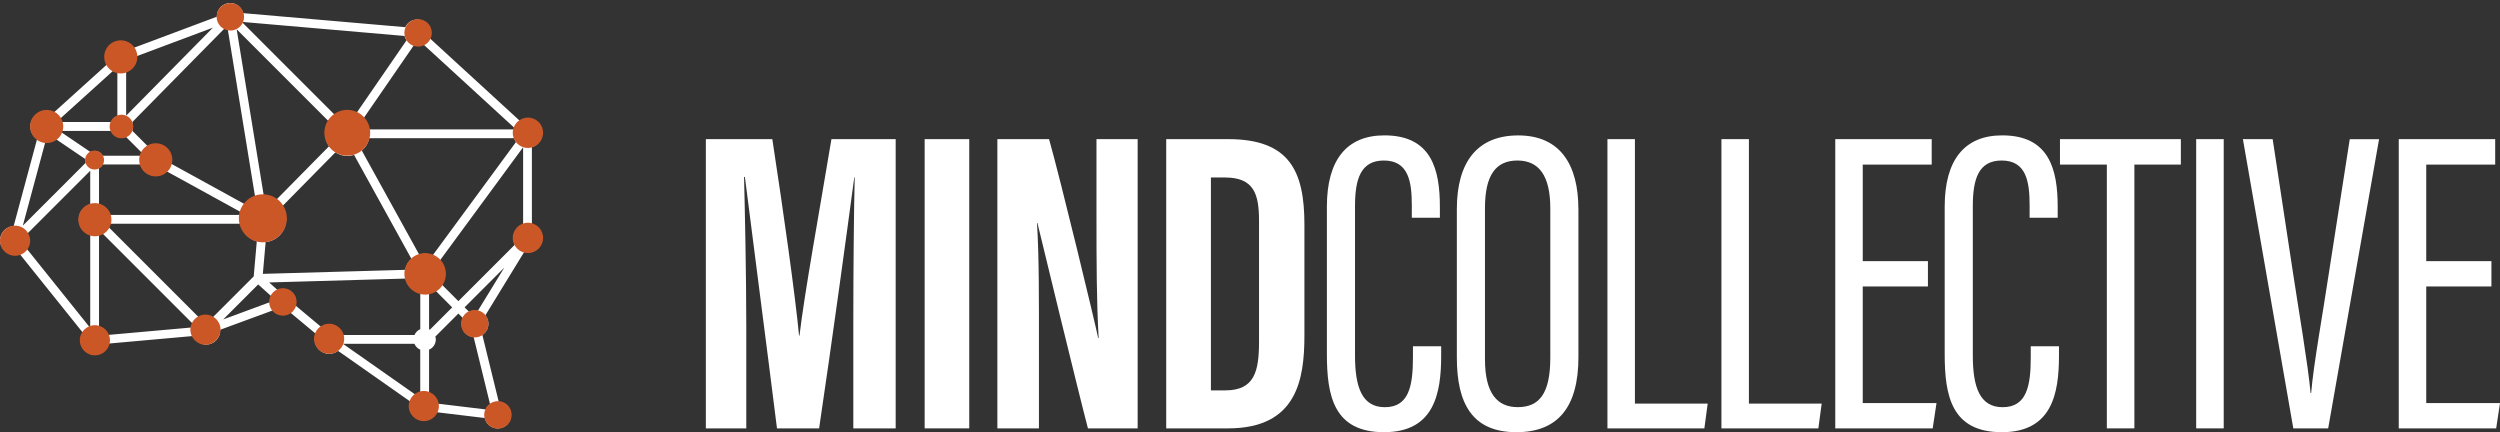
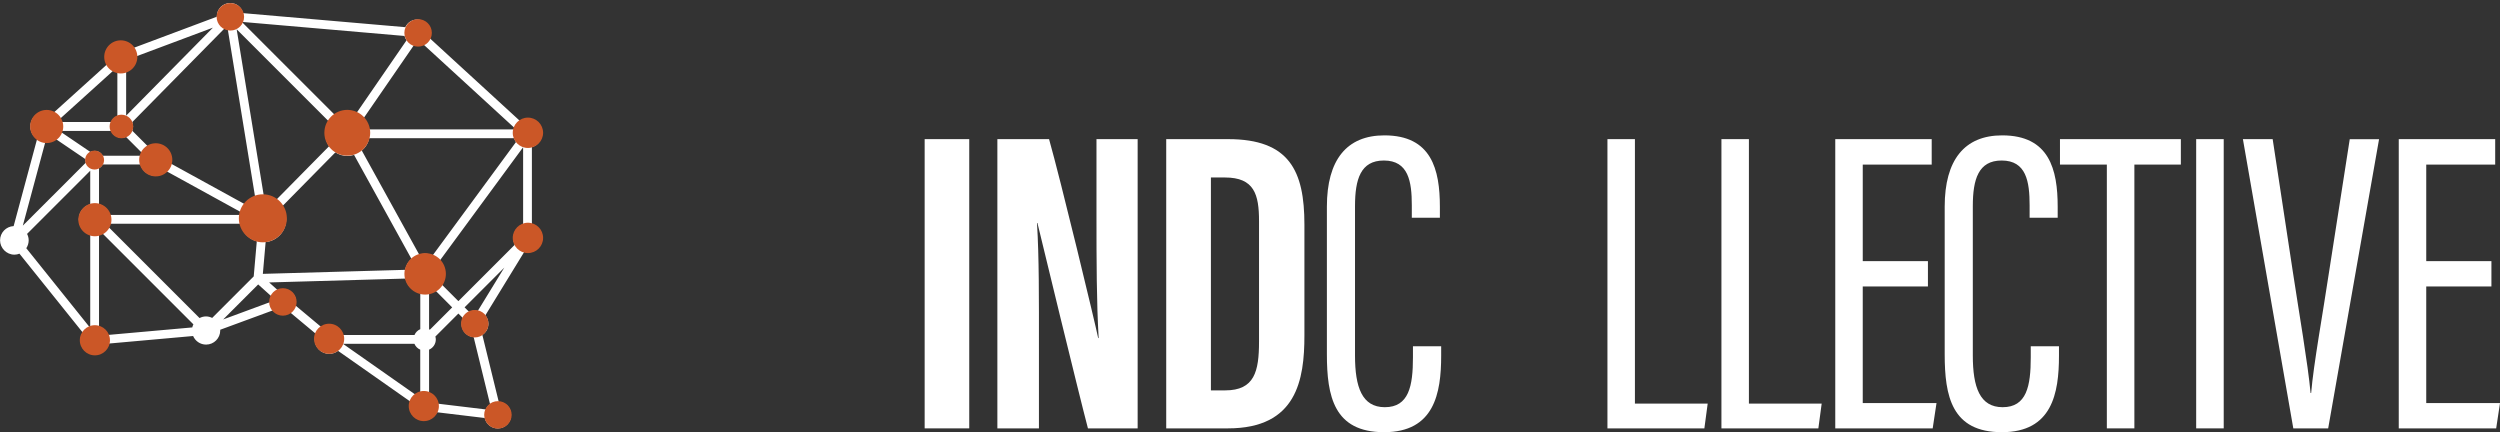
<svg xmlns="http://www.w3.org/2000/svg" id="Layer_1" viewBox="0 0 504 87.12">
  <rect x="0" y="0" width="504" height="87.12" fill="#333333" stroke="none" />
  <defs>
    <style>      .cls-1 {        fill: #cb5727;      }      .cls-2 {        fill: #fff;      }    </style>
  </defs>
  <g>
-     <path class="cls-2" d="M172.03,64.67c0-9.91.11-22.25.28-28.93h-.09c-1.34,10.12-4.57,33.74-7.09,50.63h-8.49c-1.88-15.15-5.14-40.04-6.47-50.7h-.17c.17,6.8.45,19.99.45,30.02v20.68h-8.15V28.05h13.4c2.27,14.82,4.61,31.43,5.39,39.61h.09c.95-8.27,4.11-25.62,6.44-39.61h12.95v58.31h-8.54v-21.69Z" />
    <path class="cls-2" d="M195.4,28.05v58.31h-8.99V28.05h8.99Z" />
    <path class="cls-2" d="M201.07,86.36V28.05h10.42c2.33,8.23,9.28,37.01,9.9,40.1h.1c-.42-7.17-.44-15.38-.44-24.96v-15.14h8.3v58.31h-10.02c-1.84-6.97-9.6-38.95-10.18-41.4h-.09c.43,7.06.39,14.97.39,25.45v15.95h-8.38Z" />
    <path class="cls-2" d="M235.12,28.05h12.47c12.37,0,15.38,6.41,15.38,17.23v22.36c0,8.91-1.53,18.72-15.4,18.72h-12.46V28.05ZM244.12,78.7h2.88c5.91,0,6.82-3.81,6.82-9.84v-24.29c0-5.36-.95-8.79-6.87-8.79h-2.83v42.93Z" />
    <path class="cls-2" d="M290.54,69.8v1.91c0,7.59-1.39,15.42-11.51,15.42s-11.53-7.26-11.53-15.74v-29.73c0-9.41,3.99-14.37,11.59-14.37,9.51,0,11.19,6.88,11.19,14.41v2.2h-5.66v-2.52c0-4.79-.68-9.02-5.64-9.02-4.68,0-5.81,3.78-5.81,9.19v30.15c0,6.33,1.4,10.39,6.01,10.39,4.85,0,5.67-4.27,5.67-10.03v-2.25h5.69Z" />
-     <path class="cls-2" d="M318.21,42.1v29.9c0,10.03-4.1,15.13-12.51,15.13-8.93,0-12-5.83-12-15.06v-29.93c0-9.61,4.24-14.84,12.38-14.84,8.57,0,12.12,6.07,12.12,14.81ZM299.37,41.95v30.48c0,6.96,2.53,9.65,6.6,9.65,4.28,0,6.57-2.63,6.57-9.96v-30.14c0-6.56-2.29-9.62-6.63-9.62s-6.54,2.92-6.54,9.6Z" />
    <path class="cls-2" d="M324.05,28.05h5.55v53.31h14.67l-.67,5.01h-19.54V28.05Z" />
    <path class="cls-2" d="M347.03,28.05h5.55v53.31h14.67l-.67,5.01h-19.54V28.05Z" />
    <path class="cls-2" d="M388.67,57.75h-13.14v23.51h14.87l-.77,5.1h-19.64V28.05h19.44v5.13h-13.9v19.47h13.14v5.1Z" />
    <path class="cls-2" d="M415.09,69.8v1.91c0,7.59-1.39,15.42-11.51,15.42s-11.53-7.26-11.53-15.74v-29.73c0-9.41,3.99-14.37,11.59-14.37,9.51,0,11.19,6.88,11.19,14.41v2.2h-5.66v-2.52c0-4.79-.68-9.02-5.64-9.02-4.68,0-5.81,3.78-5.81,9.19v30.15c0,6.33,1.4,10.39,6.01,10.39,4.85,0,5.67-4.27,5.67-10.03v-2.25h5.69Z" />
    <path class="cls-2" d="M424.74,33.18h-9.45v-5.13h24.37v5.13h-9.37v53.18h-5.55v-53.18Z" />
    <path class="cls-2" d="M448.3,28.05v58.31h-5.55V28.05h5.55Z" />
    <path class="cls-2" d="M462.33,86.36l-10.16-58.31h6l4.06,26.71c1.24,8.22,3.05,18.58,3.58,24.47h.12c.47-5.73,2.37-16.12,3.58-24.23l4.2-26.94h5.91l-10.26,58.31h-7.02Z" />
    <path class="cls-2" d="M502.27,57.75h-13.14v23.51h14.87l-.77,5.1h-19.64V28.05h19.44v5.13h-13.9v19.47h13.14v5.1Z" />
  </g>
  <g>
    <path class="cls-2" d="M107.23,45.35v-15.67c1.14-.37,1.97-1.44,1.97-2.7,0-1.58-1.28-2.86-2.86-2.86-.51,0-.98.14-1.39.38l-18.42-16.89c.13-.32.21-.66.21-1.03,0-1.46-1.18-2.64-2.64-2.64-1.06,0-1.98.63-2.39,1.54l-32.69-2.83c-.3-1.17-1.35-2.04-2.61-2.04-1.49,0-2.7,1.21-2.7,2.7,0,.02,0,.04,0,.06l-16.85,6.31c-.54-.69-1.37-1.13-2.31-1.13-1.63,0-2.94,1.32-2.94,2.94,0,.44.1.85.27,1.22l-11.3,10.21c-.44-.26-.95-.42-1.5-.42-1.33,0-2.44.88-2.82,2.09h-.06l.05.04c-.08.27-.14.55-.14.85,0,1.06.55,1.98,1.38,2.5l-4.74,17.6c-1.53.08-2.74,1.33-2.74,2.87s1.29,2.89,2.89,2.89c.36,0,.7-.07,1.02-.2l12.76,15.9c-.27.44-.44.95-.44,1.5,0,1.57,1.27,2.85,2.85,2.85,1.32,0,2.42-.9,2.74-2.12l17.1-1.53c.44,1.02,1.44,1.73,2.62,1.73,1.57,0,2.85-1.28,2.85-2.85,0-.05-.01-.09-.01-.14l11.06-4.07c.44.5,1.08.82,1.81.82.42,0,.81-.12,1.16-.31l5.24,4.37c-.14.34-.22.72-.22,1.11,0,1.62,1.31,2.94,2.94,2.94.67,0,1.28-.23,1.77-.61l14.89,10.45c-.07.24-.12.48-.12.74,0,1.5,1.22,2.72,2.72,2.72,1.07,0,1.99-.63,2.44-1.53l9.64,1.16c.27,1.2,1.34,2.1,2.62,2.1,1.48,0,2.69-1.2,2.69-2.69s-1.1-2.56-2.48-2.67l-3.31-13.5c.74-.48,1.22-1.31,1.22-2.25,0-.64-.24-1.23-.61-1.69l7.84-12.79c.22.05.44.09.67.09,1.58,0,2.86-1.28,2.86-2.86,0-1.27-.83-2.33-1.97-2.7ZM97.91,82.54l-9.64-1.16c-.2-.93-.88-1.68-1.77-1.99v-8.9c.8-.34,1.36-1.14,1.36-2.06,0-.2-.04-.39-.09-.58l4.64-4.64.93.93c-.17.35-.28.75-.28,1.17,0,1.39,1.07,2.53,2.43,2.66l3.31,13.53c-.38.26-.69.63-.89,1.05ZM103.48,48.06c0,.46.12.88.31,1.27l-11.38,11.38-3.4-3.4c.39-.62.63-1.35.63-2.14,0-1-.38-1.91-.99-2.62l16.81-22.87s0,0,0,0v15.67c-1.14.37-1.97,1.44-1.97,2.7ZM52.99,55.21l.56-6.4c2.33-.25,4.15-2.2,4.15-4.59,0-.97-.3-1.87-.81-2.62l10.72-10.88c.7.46,1.54.73,2.44.73.47,0,.91-.09,1.33-.22l11.57,20.96c-.64.57-1.1,1.34-1.28,2.21l-28.68.81ZM42.79,64.1c-.38-.19-.81-.31-1.26-.31s-.91.12-1.3.33l-18.38-18.38c.11-.2.2-.41.26-.64h26.39c.33,1.72,1.61,3.08,3.27,3.55l-.62,7.07-8.37,8.37ZM22.44,26.37c.35.82,1.16,1.4,2.1,1.4.3,0,.59-.06.86-.17l3.18,3.18c-.11.19-.19.4-.26.62h-7.61c-.32-.58-.92-.98-1.63-.98-.31,0-.6.08-.85.22l-6.27-4.25h10.48ZM19.96,41.17v-7.26c.32-.17.57-.43.75-.75h7.61c.38,1.31,1.58,2.27,3.01,2.27.87,0,1.65-.35,2.22-.92l15.1,8.3c-.05.17-.12.34-.15.52h-26.39c-.3-1.04-1.12-1.85-2.16-2.16ZM66.33,24.51c-.47.71-.75,1.55-.75,2.47s.28,1.78.76,2.5l-10.72,10.87c-.7-.46-1.53-.73-2.42-.76l-5.49-33.69,18.62,18.62ZM103.64,27.87c.09.28.22.54.38.77l-16.8,22.85c-.49-.22-1.03-.34-1.6-.34-.39,0-.75.07-1.11.17l-11.57-20.96c.75-.64,1.29-1.5,1.5-2.5h29.2ZM86.66,66.46c-.05-.03-.1-.06-.16-.08v-7.29c.46-.1.89-.29,1.27-.53l3.39,3.41-4.51,4.51ZM103.64,26.09h-29.2c-.17-.85-.59-1.61-1.17-2.21l10.16-14.75c.22.06.44.1.67.1.44,0,.86-.12,1.22-.31l18.42,16.89c-.04.09-.07.19-.11.29ZM81.96,8.13l-10.15,14.74c-.54-.23-1.13-.36-1.75-.36-.91,0-1.76.28-2.47.75L48.82,4.49s.03-.04.04-.07l32.69,2.83c.08.32.22.61.41.87ZM45.24,5.76c.22.1.45.18.69.22l5.53,33.9c-.77.28-1.43.76-1.94,1.38l-15.11-8.3c.05-.22.08-.44.08-.68,0-1.74-1.41-3.15-3.15-3.15-.55,0-1.05.15-1.5.4l-3.18-3.18c.11-.27.17-.55.17-.86s-.06-.6-.17-.87L45.24,5.76ZM23.66,14.3v9.08c-.55.23-.99.67-1.22,1.22h-10.55c-.04-.12-.08-.24-.13-.35l11.3-10.21c.19.11.38.2.59.26ZM10.91,27.8l6.32,4.29c0,.06-.02.12-.02.18,0,.18.04.36.08.53l-12.69,12.69,4.59-17.05c.65-.03,1.24-.26,1.72-.64ZM5.45,47.16l12.74-12.74v6.75c-1.32.39-2.3,1.6-2.3,3.04s.97,2.66,2.3,3.04v18.61c-.05.02-.11.03-.16.05l-12.73-15.87c.3-.46.48-1,.48-1.59,0-.47-.12-.91-.33-1.31ZM19.96,65.87v-18.61c.22-.07.44-.15.64-.26l18.39,18.39c-.1.2-.18.4-.23.62l-17.04,1.52c-.31-.78-.95-1.38-1.75-1.65ZM52.05,57.34l2.92,2.63c-.09.25-.15.52-.16.8l-9.82,3.63,7.06-7.06ZM57.24,58.39c-.39,0-.75.1-1.08.26l-1.9-1.71,27.48-.78c.37,1.45,1.52,2.58,2.99,2.91v7.29c-.53.23-.95.65-1.17,1.17h-14.43c-.38-1.18-1.47-2.05-2.78-2.05-.58,0-1.12.17-1.57.46l-5.24-4.38c.08-.24.13-.49.13-.76,0-1.34-1.09-2.43-2.43-2.43ZM83.55,69.32c.23.53.65.95,1.17,1.17v8.9c-.25.09-.49.21-.7.36l-14.88-10.44h14.41ZM95.75,62.62c-.42,0-.81.1-1.16.27l-.93-.93,8.01-8.01-5.35,8.73c-.18-.04-.37-.06-.57-.06ZM42.94,5.56l-17.51,17.76v-9.02c1.19-.38,2.06-1.48,2.06-2.79,0-.05-.01-.1-.02-.15l15.47-5.79Z" />
    <circle class="cls-1" cx="70.01" cy="26.77" r="4.62" />
    <circle class="cls-1" cx="52.99" cy="44.01" r="4.84" />
    <circle class="cls-1" cx="85.71" cy="55.21" r="4.18" />
-     <circle class="cls-1" cx="41.42" cy="66.46" r="3.04" />
    <circle class="cls-1" cx="19.13" cy="68.6" r="3.04" />
-     <circle class="cls-1" cx="3.04" cy="48.53" r="3.04" />
    <circle class="cls-1" cx="19.13" cy="44.29" r="3.34" />
    <circle class="cls-1" cx="9.41" cy="25.5" r="3.34" />
    <circle class="cls-1" cx="66.35" cy="68.3" r="3.04" />
    <circle class="cls-1" cx="85.44" cy="81.86" r="3.04" />
    <circle class="cls-1" cx="100.38" cy="83.64" r="2.77" />
    <circle class="cls-1" cx="95.71" cy="65.26" r="2.77" />
    <circle class="cls-1" cx="57.03" cy="60.87" r="2.77" />
    <circle class="cls-1" cx="84.29" cy="6.63" r="2.77" />
    <circle class="cls-1" cx="46.44" cy="3.39" r="2.77" />
    <circle class="cls-1" cx="24.48" cy="25.5" r="2.38" />
    <circle class="cls-1" cx="19.07" cy="32.27" r="1.91" />
    <circle class="cls-1" cx="106.43" cy="47.96" r="3.06" />
    <circle class="cls-1" cx="106.43" cy="26.77" r="3.06" />
    <circle class="cls-1" cx="24.35" cy="11.47" r="3.34" />
    <circle class="cls-1" cx="31.4" cy="32.22" r="3.34" />
  </g>
</svg>